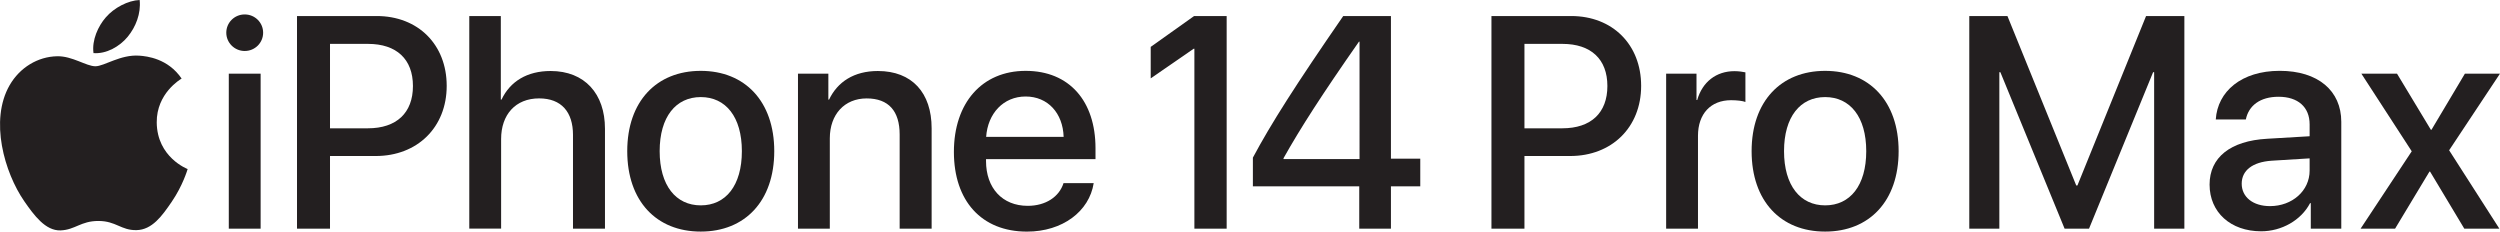
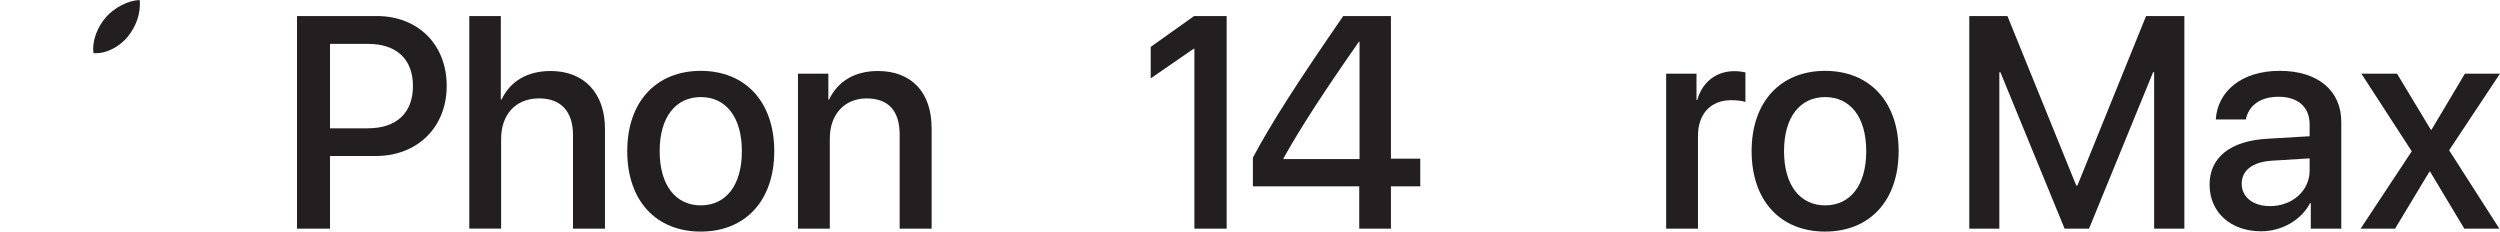
<svg xmlns="http://www.w3.org/2000/svg" id="Artwork" viewBox="0 0 859.08 79.58">
  <defs>
    <style>.cls-1{fill:#231f20;}</style>
  </defs>
  <g>
    <g>
-       <path class="cls-1" d="M77.76,11.24c0-3.49,2.83-6.28,6.33-6.28s6.33,2.79,6.33,6.28-2.83,6.28-6.33,6.28-6.33-2.83-6.33-6.28Zm.86,14.07h10.94v53.26h-10.94V25.31Z" />
      <path class="cls-1" d="M129.45,5.51c14.18,0,24.05,9.77,24.05,24s-10.07,24.1-24.4,24.1h-15.7v24.96h-11.34V5.51h27.39Zm-16.05,38.58h13.01c9.87,0,15.49-5.32,15.49-14.53s-5.62-14.48-15.44-14.48h-13.06v29.01Z" />
      <path class="cls-1" d="M161.27,5.51h10.83v28.71h.25c2.94-6.23,8.76-9.82,16.86-9.82,11.7,0,18.68,7.8,18.68,19.85v34.33h-10.99V46.37c0-7.85-3.95-12.56-11.64-12.56-8.1,0-13.06,5.57-13.06,13.97v30.78h-10.94V5.51Z" />
      <path class="cls-1" d="M215.54,51.94c0-17.11,10.08-27.59,25.26-27.59s25.26,10.48,25.26,27.59-10.02,27.64-25.26,27.64-25.26-10.48-25.26-27.64Zm39.39,0c0-11.8-5.57-18.58-14.12-18.58s-14.13,6.78-14.13,18.58,5.57,18.63,14.13,18.63,14.12-6.78,14.12-18.63Z" />
      <path class="cls-1" d="M274.22,25.31h10.43v8.91h.25c2.89-6.08,8.56-9.82,16.76-9.82,11.75,0,18.48,7.49,18.48,19.69v34.48h-10.99V46.22c0-8-3.75-12.4-11.34-12.4s-12.66,5.47-12.66,13.72v31.04h-10.94V25.31Z" />
-       <path class="cls-1" d="M375.83,62.93c-1.52,9.72-10.73,16.66-22.93,16.66-15.64,0-25.11-10.58-25.11-27.39s9.62-27.85,24.66-27.85,24,10.43,24,26.58v3.75h-37.62v.66c0,9.26,5.57,15.39,14.33,15.39,6.23,0,10.83-3.14,12.3-7.8h10.38Zm-36.96-15.9h26.63c-.25-8.15-5.42-13.87-13.06-13.87s-13.01,5.82-13.57,13.87Z" />
      <path class="cls-1" d="M467.08,64.04h-36.55v-9.87c6.28-11.75,14.63-24.86,31.04-48.65h16.4V54.52h10.08v9.52h-10.08v14.53h-10.89v-14.53Zm-26.02-9.37h26.12V14.32h-.2c-12.66,18.12-20.1,29.67-25.92,40.05v.3Z" />
-       <path class="cls-1" d="M539.9,5.51c14.18,0,24.05,9.77,24.05,24s-10.07,24.1-24.4,24.1h-15.7v24.96h-11.34V5.51h27.39Zm-16.05,38.58h13.01c9.87,0,15.49-5.32,15.49-14.53s-5.62-14.48-15.44-14.48h-13.06v29.01Z" />
      <path class="cls-1" d="M572.54,25.31h10.43v9.06h.25c1.77-6.23,6.53-9.92,12.81-9.92,1.57,0,2.94,.25,3.75,.41v10.18c-.86-.35-2.78-.61-4.91-.61-7.04,0-11.39,4.71-11.39,12.25v31.9h-10.94V25.31Z" />
      <path class="cls-1" d="M601.91,51.94c0-17.11,10.08-27.59,25.26-27.59s25.26,10.48,25.26,27.59-10.02,27.64-25.26,27.64-25.26-10.48-25.26-27.64Zm39.39,0c0-11.8-5.57-18.58-14.12-18.58s-14.13,6.78-14.13,18.58,5.57,18.63,14.13,18.63,14.12-6.78,14.12-18.63Z" />
      <path class="cls-1" d="M740.23,78.57V24.8h-.35l-22.02,53.77h-8.4l-22.07-53.77h-.35v53.77h-10.33V5.51h13.11l23.64,58.22h.41l23.59-58.22h13.16V78.57h-10.38Z" />
      <path class="cls-1" d="M759.28,63.43c0-9.32,7.14-15.04,19.8-15.75l14.58-.86v-4.1c0-5.92-4-9.47-10.68-9.47-6.33,0-10.28,3.04-11.24,7.8h-10.33c.61-9.62,8.81-16.71,21.97-16.71s21.16,6.83,21.16,17.52v36.71h-10.48v-8.76h-.25c-3.09,5.92-9.82,9.67-16.81,9.67-10.43,0-17.72-6.48-17.72-16.05Zm34.38-4.81v-4.2l-13.11,.81c-6.53,.46-10.23,3.34-10.23,7.9s3.85,7.7,9.72,7.7c7.64,0,13.62-5.27,13.62-12.2Z" />
      <path class="cls-1" d="M834.83,58.98l-11.8,19.59h-11.85l17.57-26.58-17.31-26.68h12.25l11.64,19.29h.2l11.49-19.29h12.05l-17.47,26.33,17.26,26.93h-12.05l-11.75-19.59h-.25Z" />
    </g>
    <g>
-       <path class="cls-1" d="M47.9,19.13c-6.52-.48-12.05,3.64-15.13,3.64s-7.96-3.54-13.07-3.44c-6.72,.1-12.91,3.91-16.38,9.93-6.98,12.11-1.78,30.06,5.02,39.89,3.33,4.8,7.29,10.22,12.5,10.02,5.01-.2,6.91-3.24,12.97-3.24s7.77,3.24,13.07,3.15c5.4-.1,8.82-4.9,12.12-9.73,3.82-5.58,5.39-10.97,5.48-11.26-.12-.05-10.52-4.04-10.62-16.02-.09-10.02,8.18-14.83,8.55-15.07-4.7-6.92-11.95-7.68-14.5-7.87Z" />
      <path class="cls-1" d="M43.87,12.64c2.77-3.35,4.63-8.01,4.12-12.64-3.98,.16-8.8,2.65-11.66,6-2.56,2.96-4.81,7.71-4.2,12.25,4.44,.34,8.97-2.26,11.74-5.6Z" />
    </g>
  </g>
  <polygon class="cls-1" points="410.33 5.51 395.42 16.11 395.42 26.93 410.18 16.75 410.43 16.75 410.43 78.57 421.52 78.57 421.52 5.51 410.33 5.51" />
</svg>